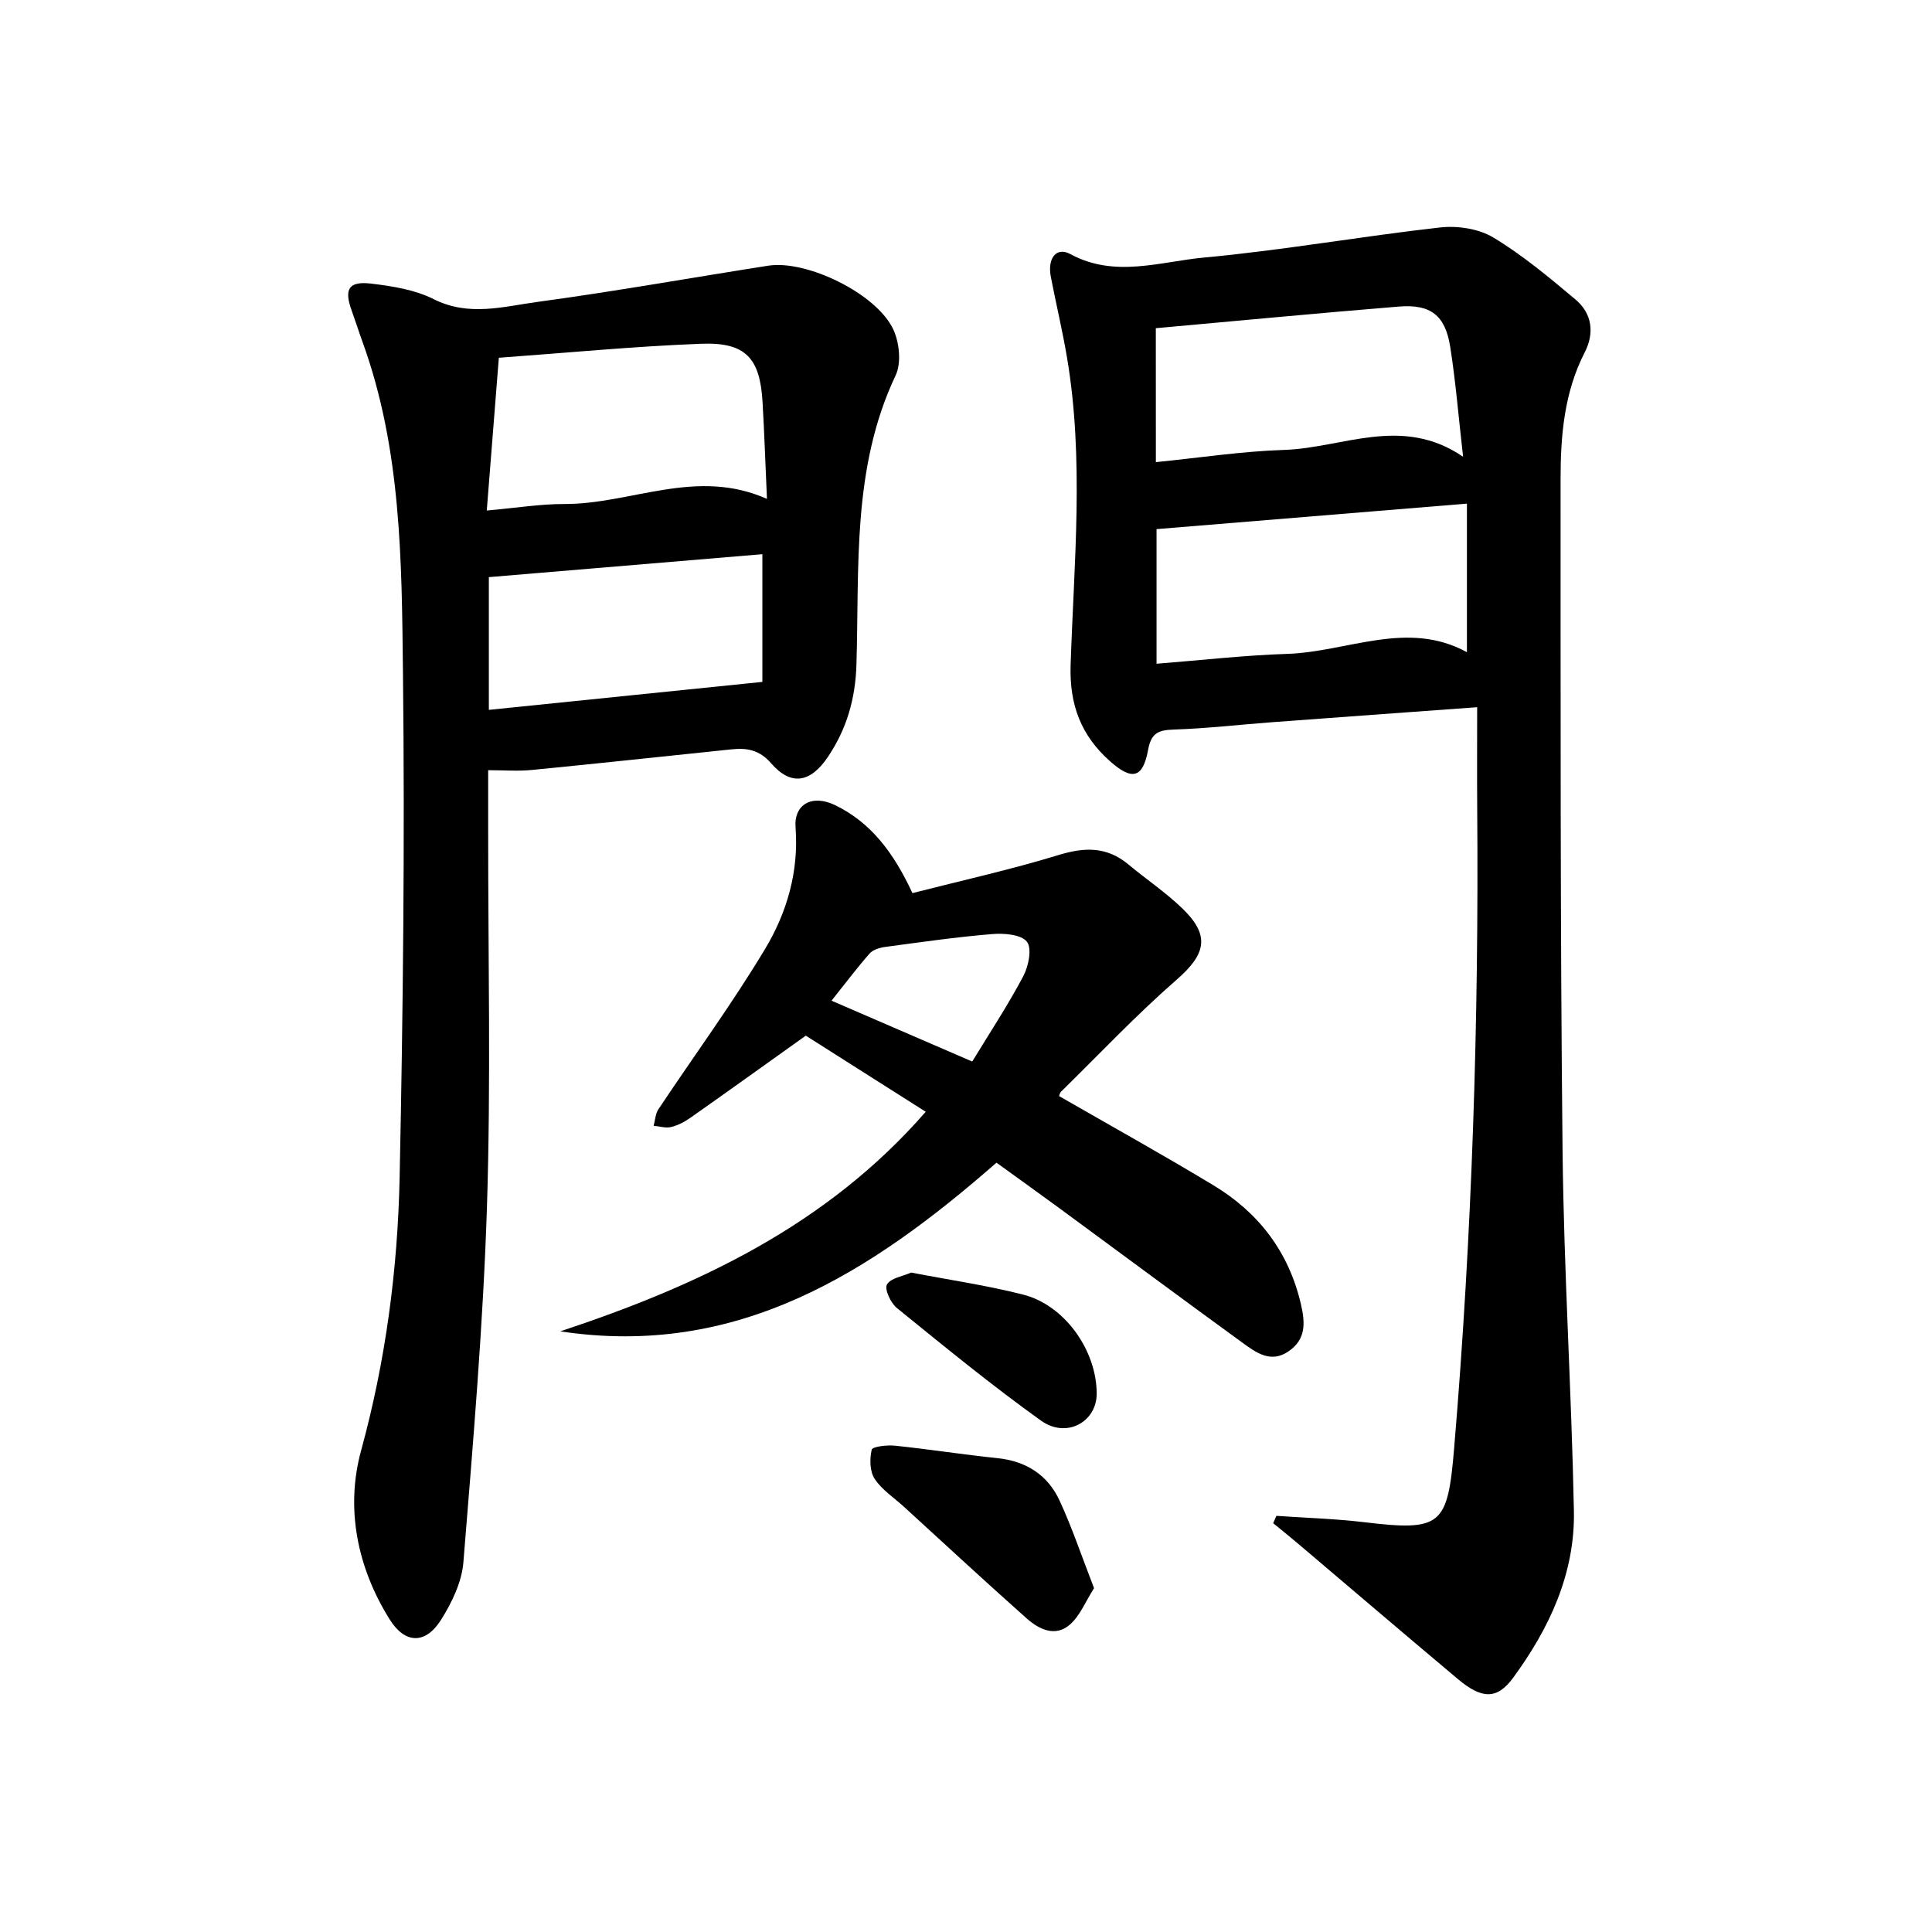
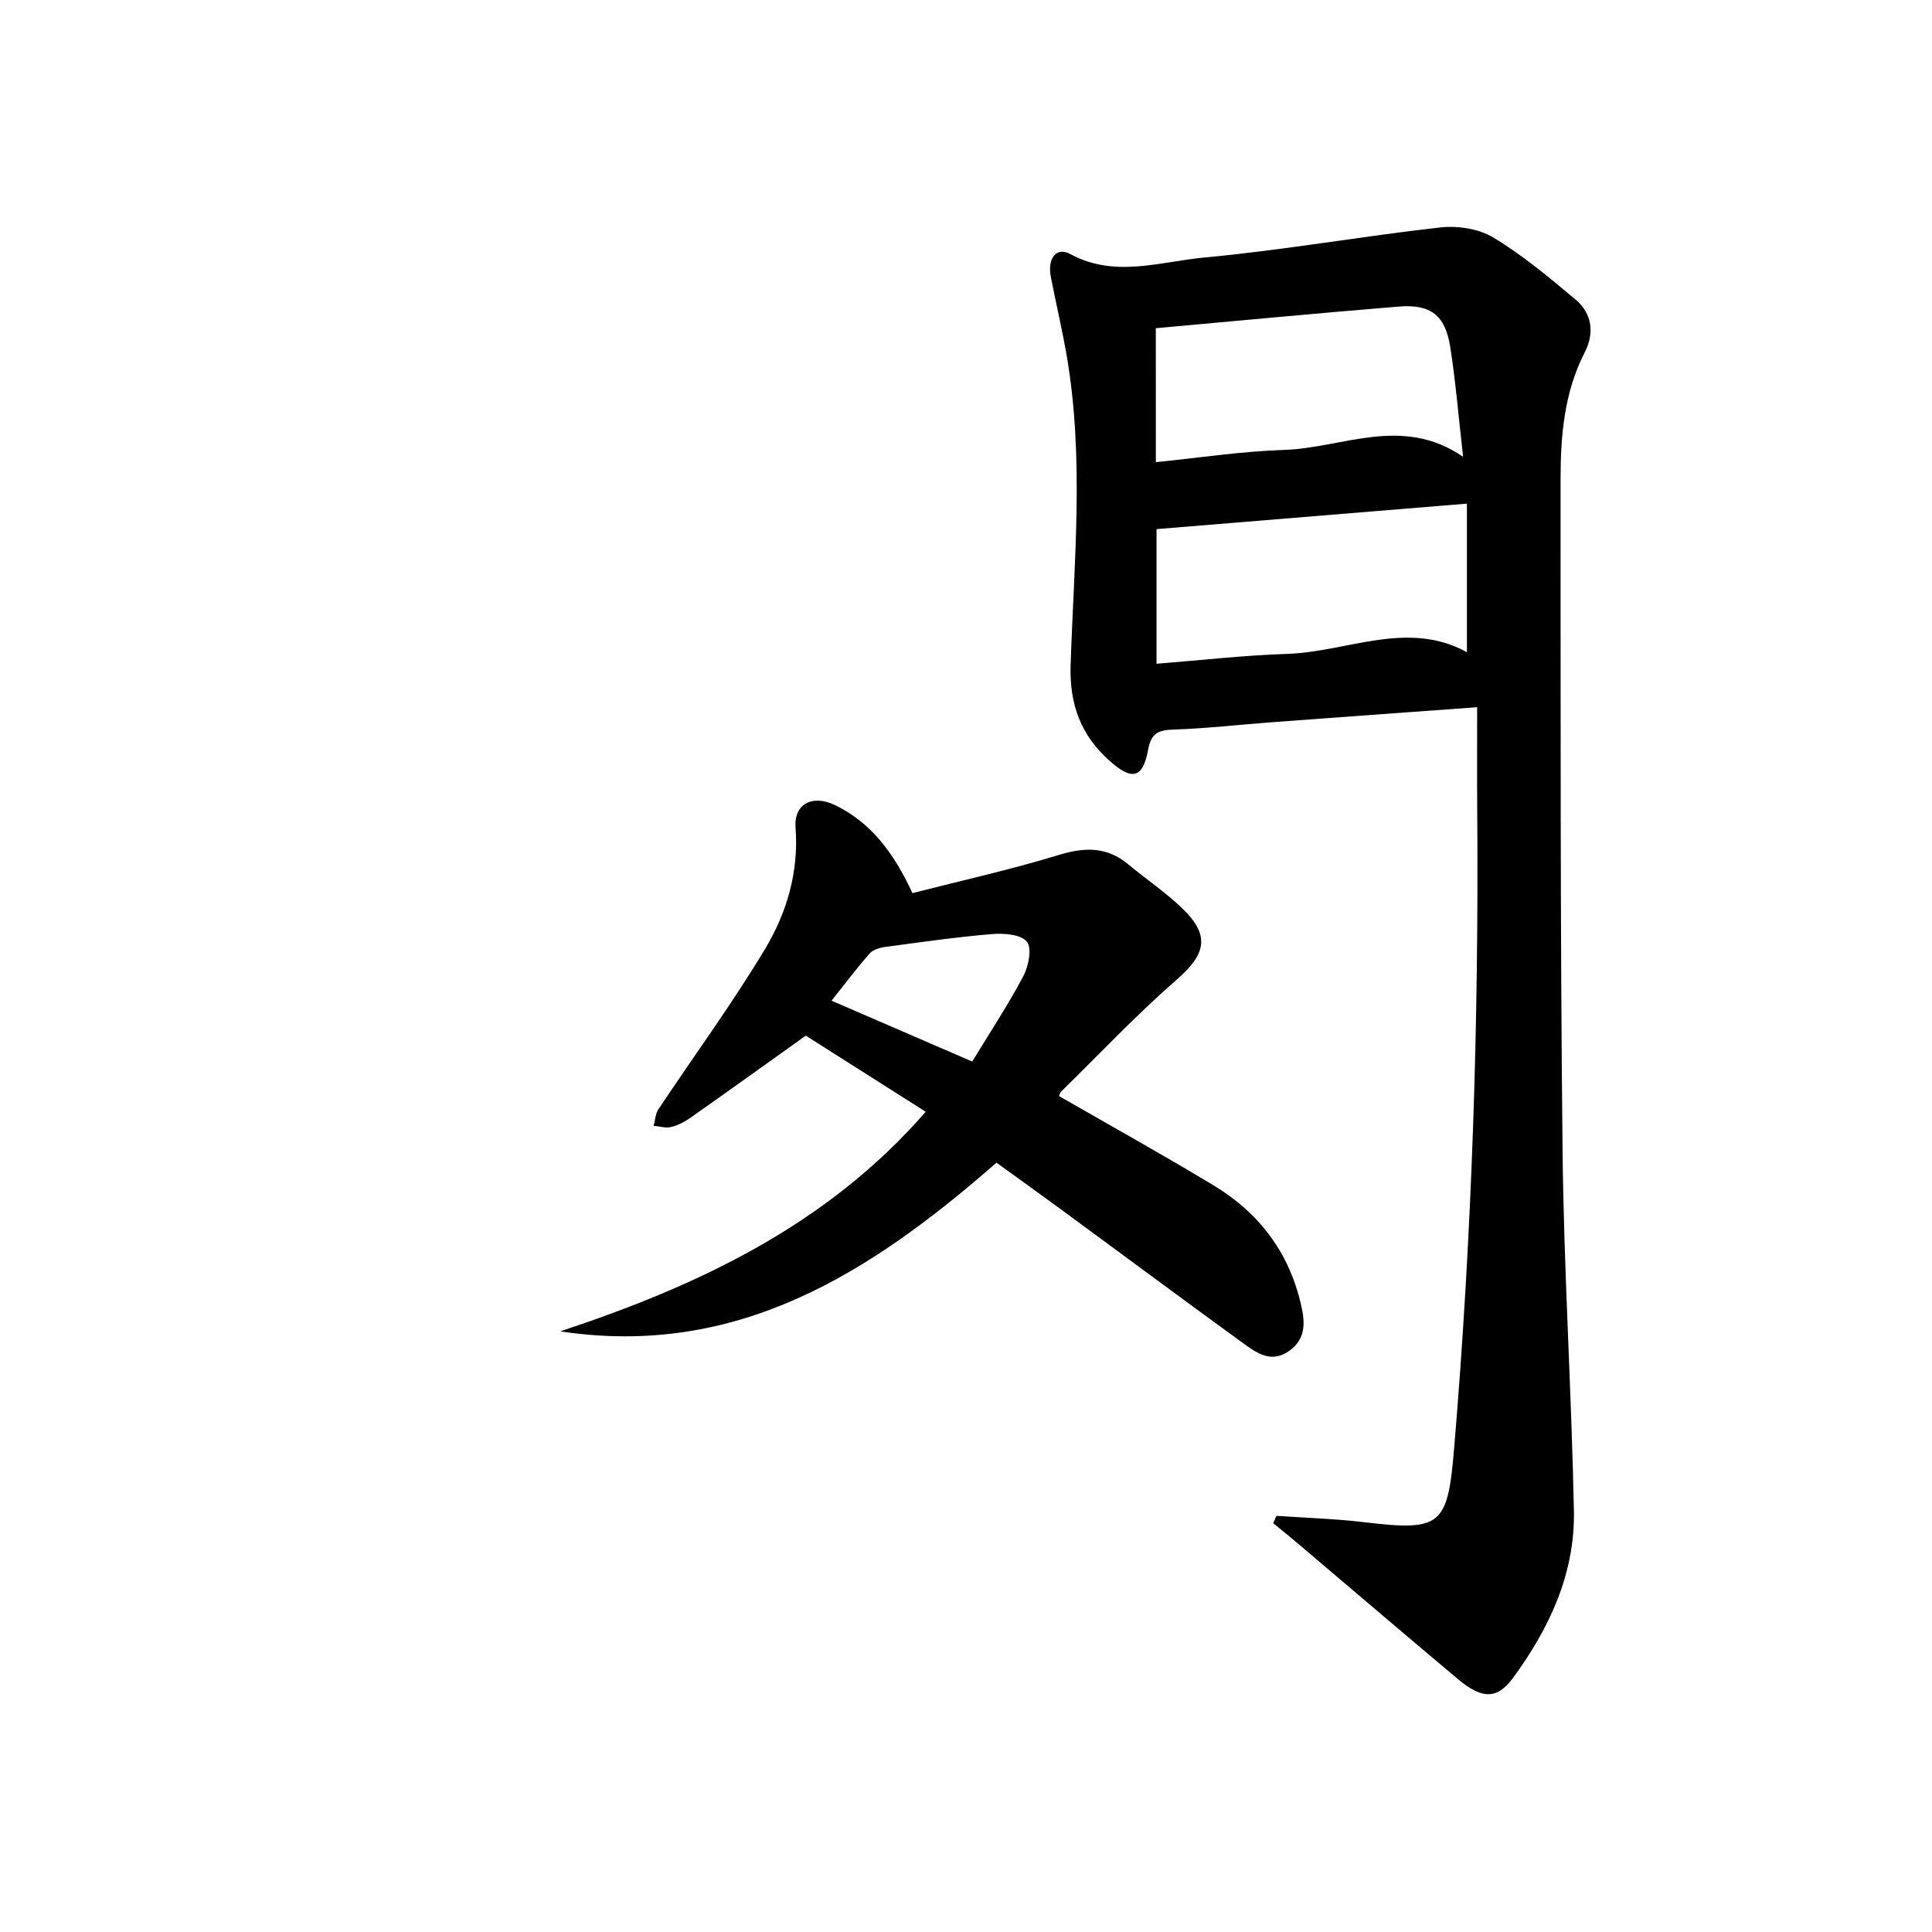
<svg xmlns="http://www.w3.org/2000/svg" enable-background="new 0 0 400 400" viewBox="0 0 400 400">
  <g fill="#000001">
    <path d="m264.27 313.84c6.07.42 12.18.6 18.22 1.32 15.95 1.91 17.23.68 18.57-15.27 3.71-44.13 5.13-88.34 4.78-132.61-.05-6.76-.01-13.52-.01-20.86-15.12 1.1-28.82 2.09-42.52 3.11-6.79.51-13.57 1.3-20.37 1.52-3.18.1-4.61.78-5.24 4.21-1.08 5.9-3.34 6.38-7.89 2.34-6-5.32-8.42-11.72-8.15-19.92.69-21.24 2.83-42.54-.76-63.74-.94-5.55-2.26-11.05-3.33-16.58-.76-3.91 1.14-6.33 4.04-4.75 9.21 4.99 18.58 1.55 27.71.71 16.34-1.51 32.55-4.4 48.86-6.23 3.59-.4 7.98.26 11.01 2.09 6.05 3.65 11.57 8.27 17.01 12.84 3.44 2.89 3.95 6.95 1.9 10.93-4.24 8.27-5 17.19-5 26.19.02 46.31-.08 92.62.41 138.92.26 24.93 1.86 49.84 2.35 74.77.25 12.94-5.08 24.31-12.6 34.56-3.32 4.52-6.47 4.4-11.4.26-11.08-9.3-22.08-18.7-33.12-28.06-1.69-1.44-3.43-2.82-5.14-4.23.22-.5.45-1.01.67-1.52zm-24.82-204.29v27.87c9.22-.72 18.1-1.75 27.01-2.04 12.5-.4 24.92-7.12 37.25-.35 0-10.32 0-20.36 0-30.76-21.71 1.79-42.63 3.51-64.26 5.28zm-.14-13.87c9.1-.91 17.81-2.25 26.55-2.53 12.13-.39 24.38-7.25 37.06 1.42-.96-8.37-1.54-15.61-2.67-22.77-1.03-6.52-4.05-8.86-10.63-8.33-16.67 1.36-33.32 2.95-50.32 4.48.01 8.71.01 17.79.01 27.73z" />
-     <path d="m101.07 159.46v12.4c-.02 26 .58 52.02-.25 77.99-.79 24.57-2.9 49.1-4.88 73.61-.33 4.09-2.39 8.36-4.63 11.91-3.22 5.11-7.45 5-10.62-.07-6.76-10.78-9.19-23.06-5.93-34.97 5.1-18.63 7.58-37.49 7.98-56.59.72-34.8 1.08-69.61.69-104.41-.26-23.05-.31-46.3-8.35-68.47-.79-2.18-1.49-4.4-2.28-6.59-1.6-4.41-.63-6.11 4.07-5.55 4.4.53 9.05 1.26 12.93 3.22 7.28 3.66 14.44 1.52 21.52.56 15.95-2.16 31.81-5 47.72-7.49 7.97-1.25 22.42 5.76 25.9 13.18 1.27 2.71 1.71 6.95.49 9.53-9.07 19.14-7.5 39.64-8.11 59.81-.21 7.15-2.01 13.37-5.91 19.18-3.57 5.32-7.61 6.09-11.73 1.35-2.5-2.88-5.1-3.24-8.29-2.91-13.72 1.42-27.43 2.91-41.16 4.25-2.9.3-5.84.06-9.16.06zm2.21-85.39c-.85 10.77-1.66 21.01-2.5 31.63 6.21-.55 11.15-1.37 16.08-1.35 13.81.04 27.3-7.58 41.93-1.06-.32-7.17-.54-13.6-.91-20.02-.52-9.13-3.49-12.45-12.69-12.1-13.86.53-27.69 1.87-41.91 2.9zm-2.07 72.9c18.96-1.94 37.36-3.82 56.63-5.79 0-7.86 0-17.11 0-26.44-18.93 1.59-37.66 3.16-56.63 4.75z" />
    <path d="m188.91 184.91c10.16-2.6 20.33-4.85 30.27-7.89 5.39-1.65 9.97-1.76 14.41 1.93 3.7 3.08 7.74 5.79 11.19 9.12 5.84 5.62 4.89 9.48-1.15 14.75-8.35 7.28-15.98 15.38-23.9 23.15-.32.31-.41.85-.46.96 10.76 6.19 21.49 12.15 31.99 18.49 9.35 5.65 15.57 13.76 18.09 24.63.91 3.93 1.02 7.29-2.6 9.75-3.67 2.5-6.71.23-9.49-1.79-12.65-9.19-25.2-18.52-37.8-27.77-4.4-3.23-8.84-6.4-13.15-9.52-26.03 22.78-53.61 40.48-90.31 34.92 28.5-9.45 55.09-21.86 75.66-45.46-8.87-5.63-17.37-11.02-24.83-15.76-8.51 6.07-16.16 11.57-23.87 16.99-1.21.85-2.61 1.59-4.03 1.93-1.11.27-2.39-.15-3.6-.26.31-1.15.36-2.47.98-3.41 7.35-11.04 15.22-21.77 22.05-33.13 4.55-7.55 7.05-16.07 6.35-25.24-.36-4.75 3.39-6.94 8.24-4.58 7.3 3.56 12.02 9.7 15.96 18.19zm12.38 34.87c3.68-6.05 7.42-11.71 10.58-17.69 1.09-2.06 1.83-5.77.73-7.13-1.22-1.51-4.75-1.77-7.19-1.57-7.4.61-14.76 1.67-22.12 2.66-1.15.15-2.56.57-3.26 1.38-2.69 3.07-5.15 6.34-7.87 9.75 9.65 4.17 19.01 8.22 29.13 12.6z" />
-     <path d="m226.51 328.81c-1.77 2.78-2.9 5.7-4.98 7.53-3.04 2.67-6.42 1-8.99-1.28-8.56-7.61-16.95-15.39-25.4-23.11-2.07-1.89-4.57-3.51-6.06-5.78-1.01-1.55-1.05-4.12-.6-6.03.15-.64 3.16-1 4.8-.83 7.08.74 14.11 1.85 21.19 2.58 5.99.61 10.45 3.48 12.91 8.8 2.6 5.63 4.58 11.55 7.13 18.12z" />
-     <path d="m188.64 263.47c7.96 1.53 15.69 2.65 23.21 4.57 8.6 2.19 15.2 11.56 15.21 20.5 0 5.88-6.28 9.35-11.54 5.58-10.25-7.34-20.03-15.36-29.83-23.31-1.28-1.04-2.6-3.87-2.06-4.85.72-1.35 3.24-1.7 5.01-2.49z" />
+     <path d="m226.51 328.81z" />
  </g>
</svg>